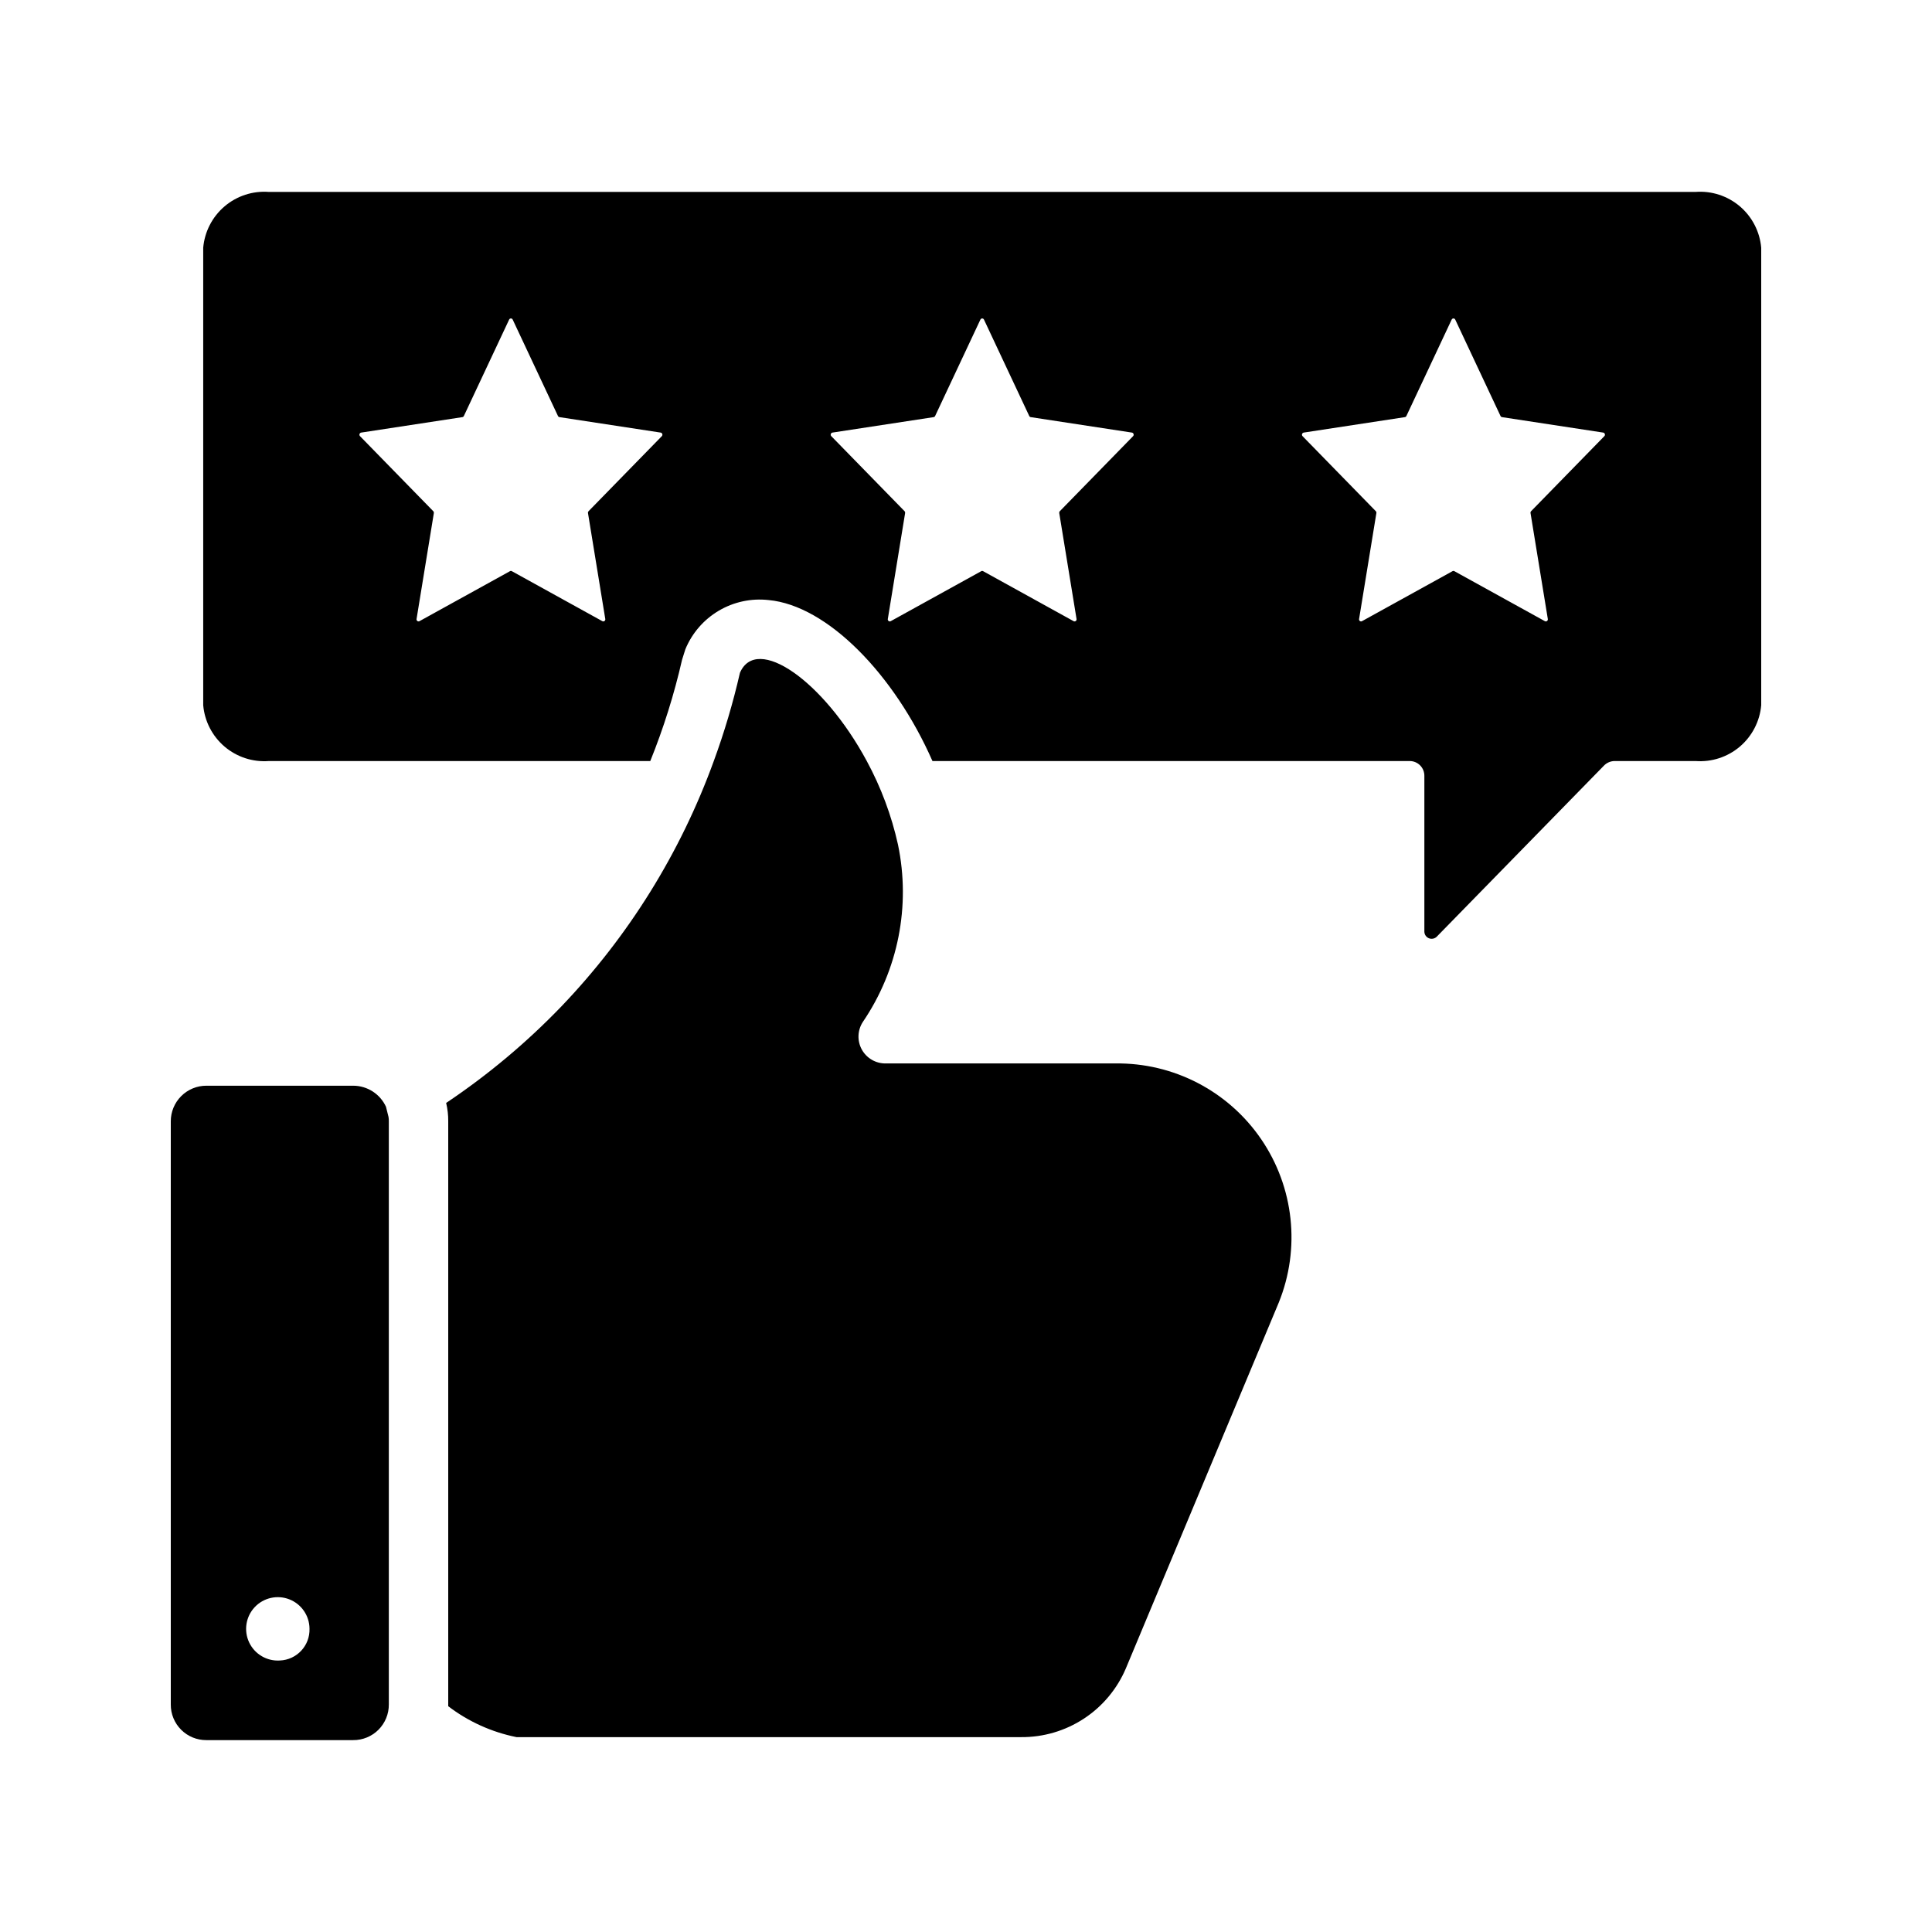
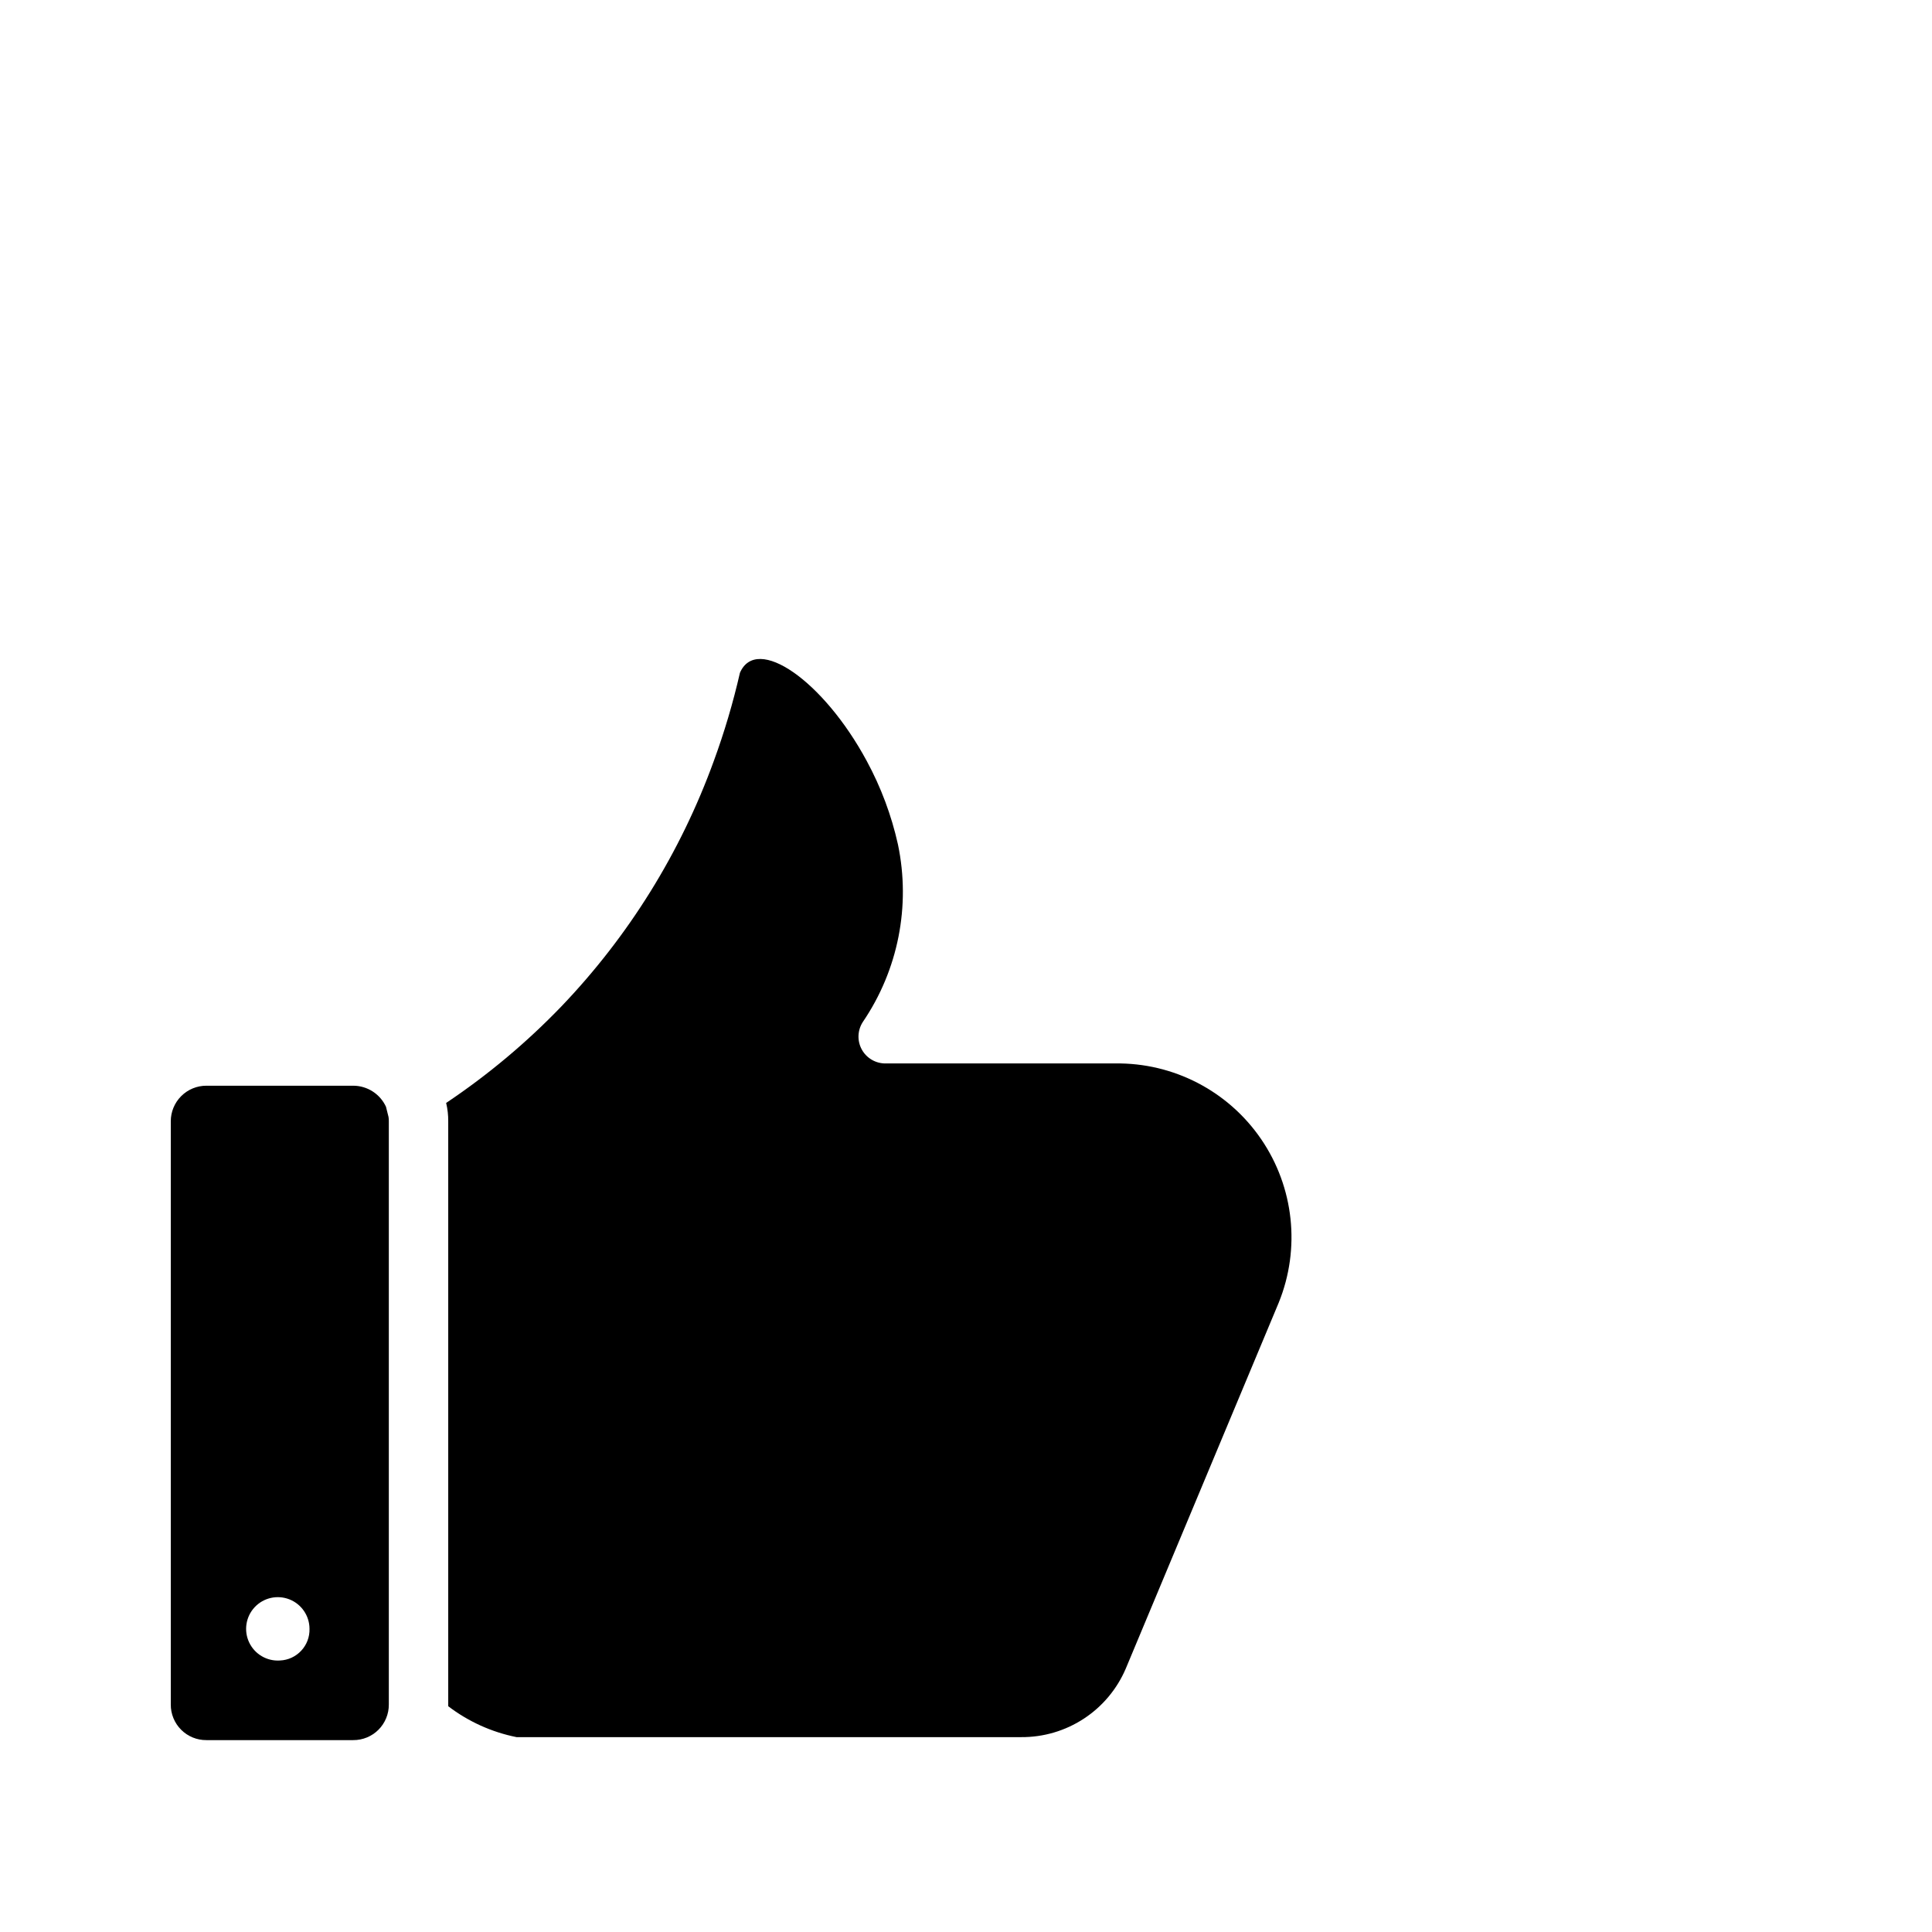
<svg xmlns="http://www.w3.org/2000/svg" fill="#000000" width="800px" height="800px" version="1.1" viewBox="144 144 512 512">
  <g>
-     <path d="m593.34 194.86h-378.09c-4.262-0.32-8.48 1.055-11.738 3.824-3.254 2.773-5.289 6.715-5.66 10.973v121.23c0.371 4.258 2.406 8.199 5.66 10.973 3.258 2.769 7.477 4.144 11.738 3.824h101.08c3.516-8.707 6.332-17.684 8.422-26.84l0.867-2.754v-0.004c1.754-4.277 4.856-7.863 8.832-10.223 3.977-2.356 8.613-3.356 13.207-2.844 15.586 1.418 33.379 19.758 43.453 42.668l126.5-0.004c1.035 0.008 2.023 0.426 2.75 1.168 0.723 0.738 1.121 1.734 1.109 2.769v41.328c0.035 0.746 0.496 1.406 1.188 1.695 0.691 0.285 1.484 0.145 2.039-0.355l44.32-45.344c0.754-0.805 1.809-1.262 2.91-1.262h21.414c4.262 0.32 8.48-1.055 11.738-3.824 3.254-2.773 5.289-6.715 5.66-10.973v-121.23c-0.371-4.258-2.406-8.199-5.66-10.973-3.258-2.769-7.477-4.144-11.738-3.824zm-273.96 64.738-19.406 19.875v-0.004c-0.125 0.133-0.184 0.316-0.152 0.496l4.582 28.066c0.043 0.203-0.035 0.41-0.199 0.535-0.168 0.129-0.387 0.148-0.574 0.051l-23.988-13.25h0.004c-0.156-0.086-0.344-0.086-0.496 0l-23.988 13.25c-0.184 0.098-0.406 0.078-0.57-0.051-0.164-0.125-0.242-0.332-0.199-0.535l4.582-28.066c0.027-0.18-0.027-0.363-0.156-0.496l-19.406-19.875c-0.145-0.148-0.199-0.363-0.137-0.562 0.062-0.199 0.23-0.352 0.434-0.391l26.816-4.094c0.176-0.027 0.328-0.145 0.402-0.305l11.992-25.535c0.082-0.191 0.27-0.312 0.477-0.312s0.395 0.121 0.477 0.312l11.992 25.535h0.004c0.074 0.16 0.223 0.277 0.398 0.305l26.816 4.094h0.004c0.203 0.039 0.367 0.191 0.43 0.391 0.062 0.199 0.008 0.414-0.137 0.562zm124.89 0-19.406 19.875v-0.004c-0.125 0.133-0.18 0.316-0.152 0.496l4.582 28.066c0.043 0.203-0.035 0.41-0.199 0.535-0.164 0.129-0.387 0.148-0.574 0.051l-23.984-13.25c-0.156-0.086-0.34-0.086-0.496 0l-23.988 13.25c-0.184 0.098-0.406 0.078-0.57-0.051-0.164-0.125-0.242-0.332-0.199-0.535l4.582-28.066c0.027-0.18-0.027-0.363-0.152-0.496l-19.406-19.875c-0.148-0.148-0.199-0.363-0.141-0.562 0.062-0.199 0.23-0.352 0.434-0.391l26.816-4.094h0.004c0.176-0.027 0.324-0.145 0.398-0.305l11.992-25.535c0.086-0.191 0.273-0.312 0.477-0.312 0.207 0 0.395 0.121 0.48 0.312l11.992 25.535c0.074 0.16 0.223 0.277 0.398 0.305l26.816 4.094h0.004c0.203 0.039 0.371 0.191 0.43 0.391 0.062 0.199 0.012 0.414-0.137 0.562zm124.89 0-19.406 19.875 0.004-0.004c-0.129 0.133-0.184 0.316-0.152 0.496l4.582 28.066h-0.004c0.043 0.203-0.035 0.41-0.199 0.535-0.164 0.129-0.387 0.148-0.57 0.051l-23.988-13.25c-0.152-0.086-0.34-0.086-0.496 0l-23.988 13.25h0.004c-0.184 0.098-0.406 0.078-0.574-0.051-0.164-0.125-0.242-0.332-0.199-0.535l4.582-28.066c0.031-0.18-0.027-0.363-0.152-0.496l-19.406-19.875c-0.148-0.148-0.199-0.363-0.137-0.562 0.059-0.199 0.227-0.352 0.43-0.391l26.816-4.094h0.004c0.176-0.027 0.324-0.145 0.398-0.305l11.992-25.535h0.004c0.082-0.191 0.27-0.312 0.477-0.312 0.207 0 0.395 0.121 0.477 0.312l11.992 25.535c0.074 0.16 0.227 0.277 0.402 0.305l26.816 4.094c0.203 0.039 0.371 0.191 0.434 0.391 0.059 0.199 0.008 0.414-0.137 0.562z" />
    <path d="m246.96 439.99-0.629-2.519s-0.078 0 0-0.078c-1.543-3.445-4.961-5.664-8.738-5.668h-38.887c-2.508-0.008-4.914 0.988-6.688 2.762-1.773 1.77-2.766 4.176-2.758 6.684v154.53c-0.02 2.512 0.969 4.926 2.742 6.703 1.777 1.777 4.191 2.766 6.703 2.746h38.887c2.512 0.02 4.926-0.969 6.703-2.746 1.773-1.777 2.766-4.191 2.746-6.703v-154.53c0.012-0.395-0.016-0.789-0.082-1.18zm-28.809 144.06c-3.438 0.215-6.656-1.684-8.125-4.797s-0.891-6.809 1.457-9.324c2.352-2.516 6-3.34 9.203-2.086 3.203 1.258 5.32 4.34 5.336 7.785 0.137 4.492-3.379 8.254-7.871 8.422z" />
    <path d="m482.89 489.19c-13.539 32.355-27.055 64.684-40.539 96.984-2.312 5.426-6.176 10.047-11.105 13.281-4.934 3.234-10.707 4.941-16.605 4.902h-133.75c-6.578-1.32-12.77-4.121-18.105-8.188v-155c0.016-1.641-0.168-3.281-0.551-4.879 11.066-7.41 21.309-15.988 30.543-25.586 17.832-18.633 31.586-40.777 40.383-65.023 2.801-7.637 5.113-15.445 6.93-23.379 4.41-10.234 22.121 2.047 33.613 23.379 3.769 6.957 6.551 14.402 8.266 22.121 3.41 16.277 0.059 33.242-9.289 46.996-1.449 2.203-1.562 5.027-0.293 7.34 1.273 2.309 3.719 3.727 6.352 3.684h60.773c15.441-0.227 29.969 7.301 38.691 20.043 8.723 12.746 10.48 29.012 4.684 43.324z" />
  </g>
</svg>